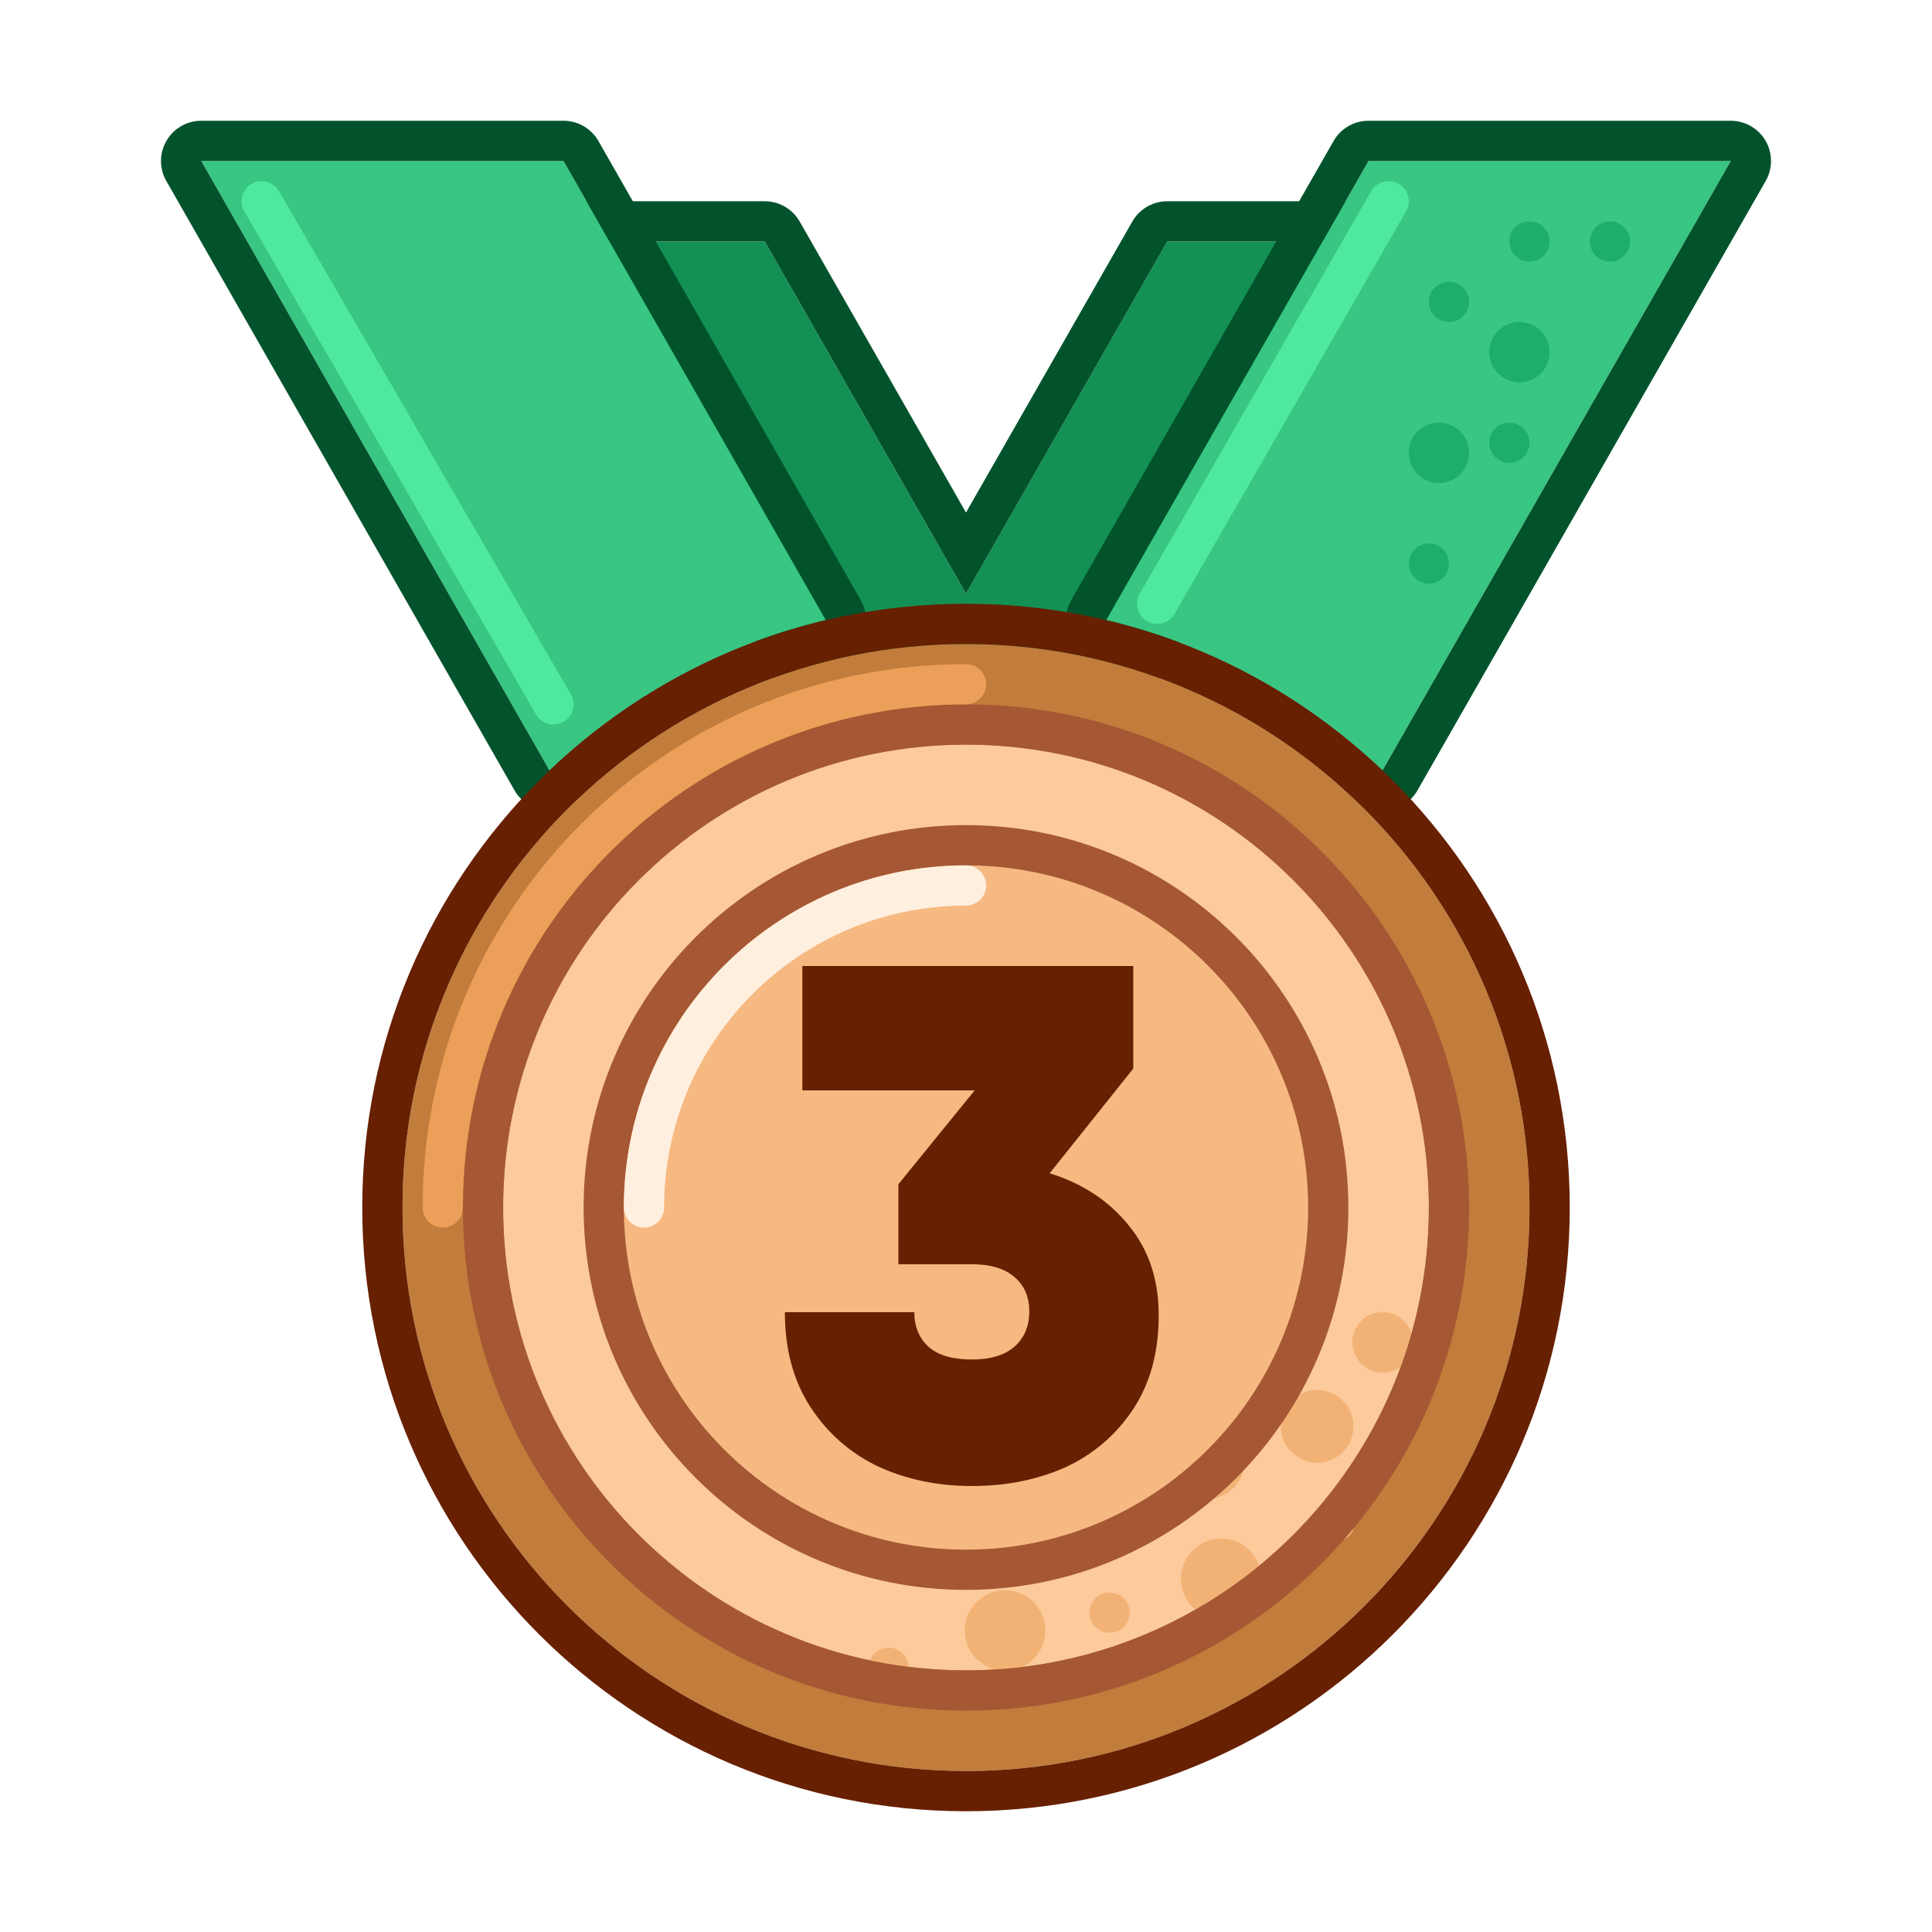
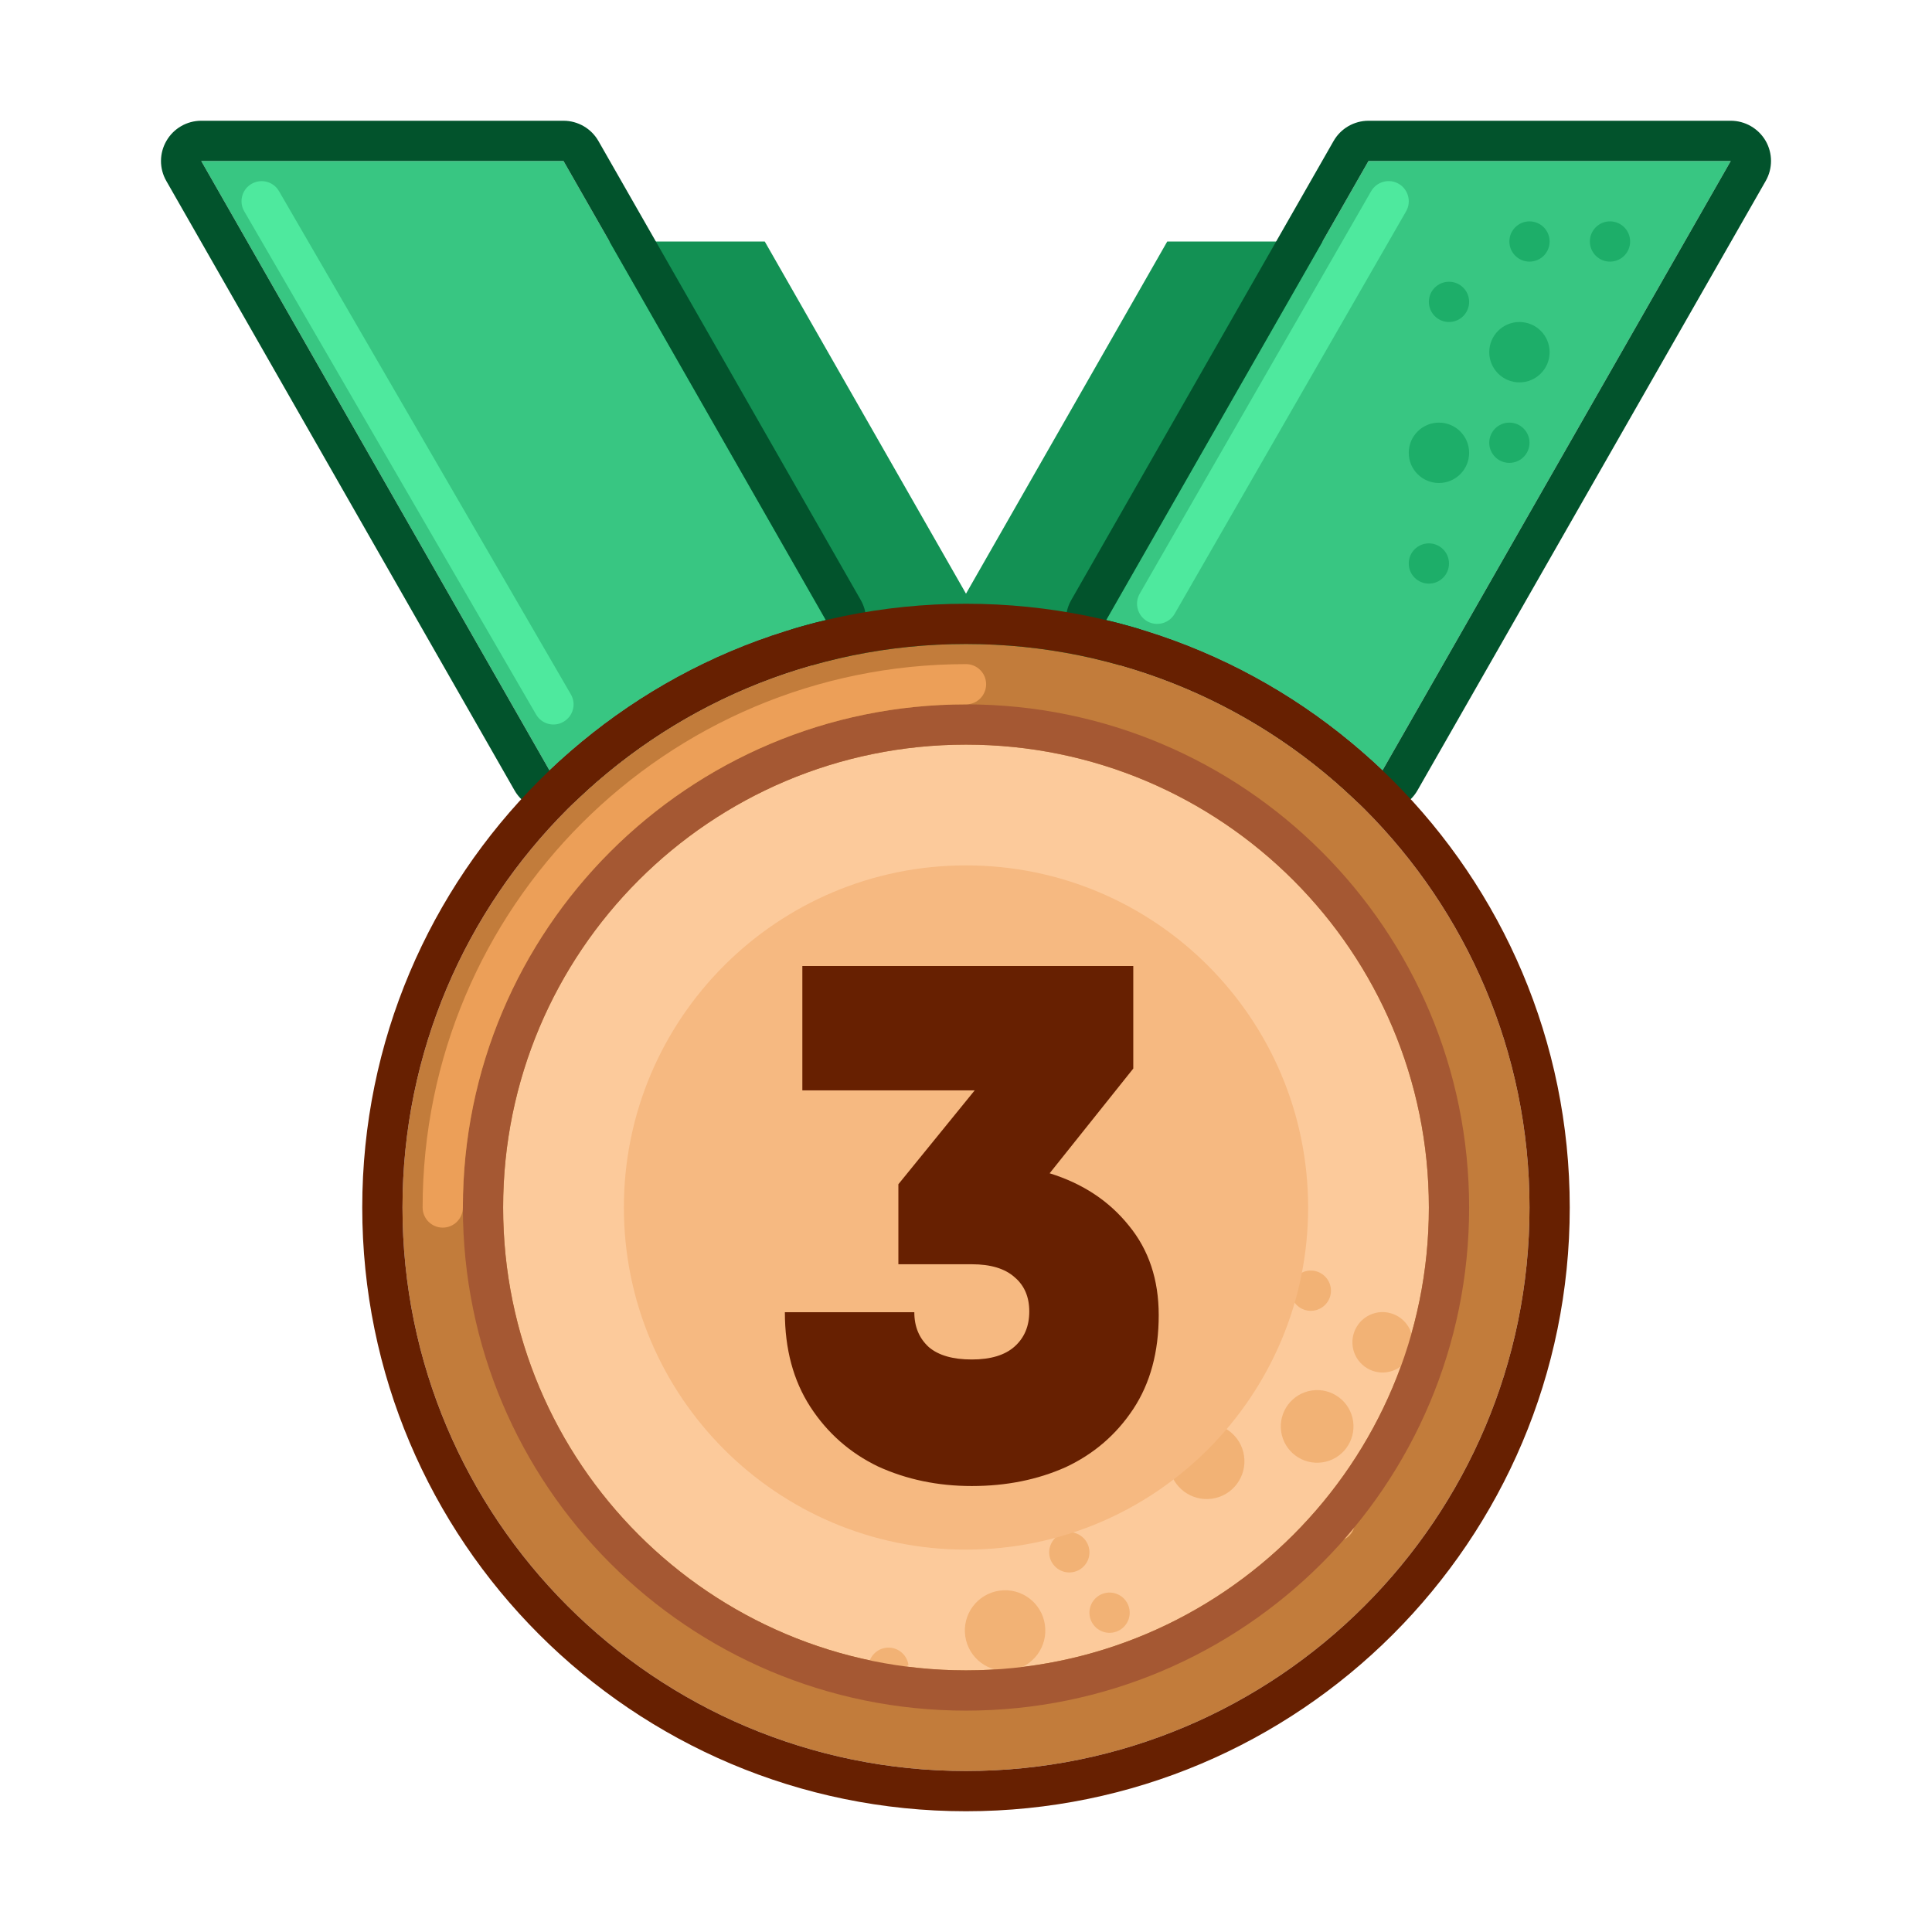
<svg xmlns="http://www.w3.org/2000/svg" width="24" height="24" viewBox="0 0 24 24" fill="none">
  <path fill-rule="evenodd" clip-rule="evenodd" d="M14.5 3H16.929L13.214 9.5L17.5 17H13L12.429 16H14.5L12 11.625L9.5 16H11.571L11 17H6.5L10.786 9.5L7.071 3H9.5L12 7.375L14.5 3Z" fill="#139154" />
-   <path fill-rule="evenodd" clip-rule="evenodd" d="M17.361 2.749C17.451 2.903 17.451 3.093 17.363 3.248L13.79 9.5L17.934 16.752C18.023 16.907 18.022 17.097 17.933 17.251C17.843 17.405 17.678 17.5 17.5 17.5H13C12.821 17.5 12.655 17.404 12.566 17.248L12 16.258L11.434 17.248C11.345 17.404 11.179 17.5 11 17.5H6.5C6.322 17.5 6.157 17.405 6.068 17.251C5.978 17.097 5.977 16.907 6.066 16.752L10.21 9.5L6.637 3.248C6.549 3.093 6.55 2.903 6.639 2.749C6.728 2.595 6.893 2.5 7.071 2.5H9.5C9.679 2.5 9.845 2.596 9.934 2.752L12 6.367L14.066 2.752C14.155 2.596 14.321 2.5 14.5 2.5H16.929C17.107 2.5 17.272 2.595 17.361 2.749ZM12 7.375L9.5 3H7.071L10.786 9.5L6.5 17H11L11.571 16H9.5L12 11.625L14.5 16H12.429L13 17H17.5L13.214 9.5L16.929 3H14.5L12 7.375ZM13.638 15.5L12 12.633L10.362 15.5H11.571C11.747 15.5 11.91 15.592 12 15.742C12.09 15.592 12.253 15.5 12.429 15.5H13.638Z" fill="#02532C" />
  <path fill-rule="evenodd" clip-rule="evenodd" d="M7 2H2.5L6.826 9.57C7.77 8.671 8.948 8.015 10.259 7.703L7 2ZM13.741 7.703C15.052 8.015 16.23 8.671 17.174 9.57L21.5 2H17L13.741 7.703Z" fill="#38C682" />
  <path fill-rule="evenodd" clip-rule="evenodd" d="M2.068 1.749C2.157 1.595 2.322 1.5 2.5 1.5H7C7.179 1.5 7.345 1.596 7.434 1.752L10.693 7.455C10.771 7.592 10.78 7.757 10.718 7.902C10.655 8.047 10.528 8.153 10.375 8.19C9.152 8.48 8.052 9.092 7.171 9.932C7.06 10.039 6.906 10.087 6.754 10.065C6.602 10.043 6.468 9.952 6.392 9.819L2.066 2.248C1.977 2.093 1.978 1.903 2.068 1.749ZM13.282 7.902C13.22 7.757 13.229 7.592 13.307 7.455L16.566 1.752C16.655 1.596 16.821 1.5 17 1.5H21.5C21.678 1.5 21.843 1.595 21.933 1.749C22.022 1.903 22.023 2.093 21.934 2.248L17.608 9.819C17.532 9.952 17.398 10.043 17.246 10.065C17.094 10.087 16.94 10.039 16.829 9.932C15.948 9.092 14.848 8.48 13.625 8.19C13.472 8.153 13.345 8.047 13.282 7.902ZM2.5 2L6.826 9.57C6.949 9.453 7.077 9.34 7.208 9.231C7.951 8.612 8.816 8.135 9.761 7.84C9.925 7.789 10.091 7.743 10.259 7.703L7 2H2.5ZM16.792 9.231C16.923 9.34 17.051 9.453 17.174 9.57L21.5 2H17L13.741 7.703C13.909 7.743 14.075 7.789 14.239 7.84C15.184 8.135 16.049 8.612 16.792 9.231Z" fill="#02532C" />
  <path fill-rule="evenodd" clip-rule="evenodd" d="M3.125 2.284C3.244 2.215 3.397 2.255 3.466 2.375L7.091 8.625C7.161 8.744 7.12 8.897 7 8.966C6.881 9.036 6.728 8.995 6.659 8.875L3.034 2.625C2.965 2.506 3.005 2.353 3.125 2.284Z" fill="#4EE99E" />
  <path fill-rule="evenodd" clip-rule="evenodd" d="M17.375 2.283C17.494 2.352 17.536 2.505 17.467 2.625L14.592 7.625C14.523 7.744 14.37 7.786 14.25 7.717C14.131 7.648 14.089 7.495 14.158 7.375L17.033 2.375C17.102 2.256 17.255 2.214 17.375 2.283Z" fill="#4EE99E" />
  <path d="M19 15C19 18.866 15.866 22 12 22C8.134 22 5 18.866 5 15C5 11.134 8.134 8 12 8C15.866 8 19 11.134 19 15Z" fill="#C27C3B" />
  <path fill-rule="evenodd" clip-rule="evenodd" d="M19.5 15C19.5 19.142 16.142 22.5 12 22.5C7.858 22.5 4.5 19.142 4.5 15C4.5 10.858 7.858 7.5 12 7.5C16.142 7.5 19.5 10.858 19.5 15ZM12 22C15.866 22 19 18.866 19 15C19 11.134 15.866 8 12 8C8.134 8 5 11.134 5 15C5 18.866 8.134 22 12 22Z" fill="#672001" />
  <path d="M17.75 15C17.75 18.176 15.176 20.75 12 20.75C8.824 20.75 6.25 18.176 6.25 15C6.25 11.824 8.824 9.25 12 9.25C15.176 9.25 17.75 11.824 17.75 15Z" fill="#FCCA9B" />
-   <path d="M15.665 19.54C15.705 19.814 15.515 20.067 15.242 20.107C14.969 20.147 14.715 19.957 14.675 19.684C14.636 19.411 14.825 19.157 15.098 19.117C15.372 19.078 15.625 19.267 15.665 19.54Z" fill="#F2B275" />
  <path d="M15.454 18.085C15.491 18.342 15.314 18.58 15.057 18.617C14.801 18.654 14.563 18.477 14.525 18.22C14.488 17.964 14.666 17.726 14.922 17.688C15.179 17.651 15.417 17.829 15.454 18.085Z" fill="#F2B275" />
  <path d="M17.546 16.621C17.576 16.826 17.434 17.016 17.229 17.046C17.024 17.076 16.834 16.933 16.804 16.729C16.774 16.524 16.916 16.333 17.121 16.303C17.326 16.274 17.516 16.416 17.546 16.621Z" fill="#F2B275" />
  <path d="M12.98 20.183C13.02 20.456 12.831 20.71 12.558 20.75C12.284 20.789 12.031 20.6 11.991 20.327C11.951 20.054 12.14 19.8 12.414 19.76C12.687 19.72 12.941 19.91 12.98 20.183Z" fill="#F2B275" />
  <path d="M16.809 17.655C16.844 17.901 16.674 18.13 16.427 18.166C16.18 18.202 15.951 18.031 15.915 17.784C15.88 17.538 16.05 17.309 16.297 17.273C16.544 17.237 16.773 17.408 16.809 17.655Z" fill="#F2B275" />
  <path d="M16.531 15.998C16.551 16.134 16.456 16.261 16.319 16.281C16.183 16.301 16.056 16.206 16.036 16.07C16.016 15.933 16.111 15.806 16.247 15.786C16.384 15.766 16.511 15.861 16.531 15.998Z" fill="#F2B275" />
  <path d="M13.531 19.248C13.551 19.384 13.456 19.511 13.319 19.531C13.183 19.551 13.056 19.456 13.036 19.32C13.016 19.183 13.111 19.056 13.247 19.036C13.384 19.016 13.511 19.111 13.531 19.248Z" fill="#F2B275" />
  <path d="M16.831 18.865C16.85 19.002 16.756 19.128 16.619 19.148C16.483 19.168 16.356 19.073 16.336 18.937C16.316 18.8 16.411 18.673 16.547 18.654C16.684 18.634 16.811 18.728 16.831 18.865Z" fill="#F2B275" />
  <path d="M14.031 19.998C14.051 20.134 13.956 20.261 13.819 20.281C13.683 20.301 13.556 20.206 13.536 20.07C13.516 19.933 13.611 19.806 13.747 19.786C13.884 19.766 14.011 19.861 14.031 19.998Z" fill="#F2B275" />
-   <path d="M11.285 20.681C11.305 20.818 11.21 20.945 11.073 20.965C10.937 20.985 10.81 20.89 10.79 20.753C10.77 20.617 10.865 20.49 11.001 20.47C11.138 20.45 11.265 20.545 11.285 20.681Z" fill="#F2B275" />
+   <path d="M11.285 20.681C10.937 20.985 10.81 20.89 10.79 20.753C10.77 20.617 10.865 20.49 11.001 20.47C11.138 20.45 11.265 20.545 11.285 20.681Z" fill="#F2B275" />
  <path fill-rule="evenodd" clip-rule="evenodd" d="M12 9.25C8.824 9.25 6.25 11.824 6.25 15C6.25 18.176 8.824 20.75 12 20.75C15.176 20.75 17.75 18.176 17.75 15C17.75 11.824 15.176 9.25 12 9.25ZM5.75 15C5.75 11.548 8.548 8.75 12 8.75C15.452 8.75 18.25 11.548 18.25 15C18.25 18.452 15.452 21.25 12 21.25C8.548 21.25 5.75 18.452 5.75 15Z" fill="#A55833" />
  <path fill-rule="evenodd" clip-rule="evenodd" d="M12 8.75C8.548 8.75 5.75 11.548 5.75 15C5.75 15.138 5.638 15.25 5.5 15.25C5.362 15.25 5.25 15.138 5.25 15C5.25 11.272 8.272 8.25 12 8.25C12.138 8.25 12.25 8.362 12.25 8.5C12.25 8.638 12.138 8.75 12 8.75Z" fill="#EC9F58" />
  <path d="M16.25 15C16.25 17.347 14.347 19.25 12 19.25C9.653 19.25 7.75 17.347 7.75 15C7.75 12.653 9.653 10.75 12 10.75C14.347 10.75 16.25 12.653 16.25 15Z" fill="#F6B981" />
-   <path fill-rule="evenodd" clip-rule="evenodd" d="M16.75 15C16.75 17.623 14.623 19.75 12 19.75C9.377 19.75 7.25 17.623 7.25 15C7.25 12.377 9.377 10.25 12 10.25C14.623 10.25 16.75 12.377 16.75 15ZM12 19.25C14.347 19.25 16.25 17.347 16.25 15C16.25 12.653 14.347 10.75 12 10.75C9.653 10.75 7.75 12.653 7.75 15C7.75 17.347 9.653 19.25 12 19.25Z" fill="#A55833" />
-   <path fill-rule="evenodd" clip-rule="evenodd" d="M12 11.25C9.929 11.25 8.25 12.929 8.25 15C8.25 15.138 8.138 15.25 8 15.25C7.862 15.25 7.75 15.138 7.75 15C7.75 12.653 9.653 10.75 12 10.75C12.138 10.75 12.25 10.862 12.25 11C12.25 11.138 12.138 11.25 12 11.25Z" fill="#FFEFDF" />
  <path d="M19.25 3C19.25 3.138 19.138 3.25 19 3.25C18.862 3.25 18.75 3.138 18.75 3C18.75 2.862 18.862 2.75 19 2.75C19.138 2.75 19.25 2.862 19.25 3Z" fill="#1DAE69" />
  <path d="M20.25 3C20.25 3.138 20.138 3.25 20 3.25C19.862 3.25 19.75 3.138 19.75 3C19.75 2.862 19.862 2.75 20 2.75C20.138 2.75 20.25 2.862 20.25 3Z" fill="#1DAE69" />
  <path d="M19 5.5C19 5.638 18.888 5.75 18.75 5.75C18.612 5.75 18.5 5.638 18.5 5.5C18.5 5.362 18.612 5.25 18.75 5.25C18.888 5.25 19 5.362 19 5.5Z" fill="#1DAE69" />
  <path d="M18 7C18 7.138 17.888 7.25 17.75 7.25C17.612 7.25 17.5 7.138 17.5 7C17.5 6.862 17.612 6.75 17.75 6.75C17.888 6.75 18 6.862 18 7Z" fill="#1DAE69" />
  <path d="M18.25 3.75C18.25 3.888 18.138 4 18 4C17.862 4 17.75 3.888 17.75 3.75C17.75 3.612 17.862 3.5 18 3.5C18.138 3.5 18.25 3.612 18.25 3.75Z" fill="#1DAE69" />
  <path d="M19.25 4.375C19.25 4.582 19.082 4.75 18.875 4.75C18.668 4.75 18.5 4.582 18.5 4.375C18.5 4.168 18.668 4 18.875 4C19.082 4 19.25 4.168 19.25 4.375Z" fill="#1DAE69" />
  <path d="M18.25 5.625C18.25 5.832 18.082 6 17.875 6C17.668 6 17.5 5.832 17.5 5.625C17.5 5.418 17.668 5.25 17.875 5.25C18.082 5.25 18.25 5.418 18.25 5.625Z" fill="#1DAE69" />
  <path d="M13.039 14.575C13.449 14.702 13.777 14.918 14.024 15.226C14.271 15.527 14.394 15.897 14.394 16.337C14.394 16.795 14.289 17.183 14.078 17.503C13.867 17.822 13.587 18.063 13.238 18.226C12.888 18.382 12.5 18.46 12.072 18.46C11.65 18.46 11.262 18.379 10.907 18.217C10.557 18.048 10.277 17.801 10.066 17.476C9.855 17.15 9.75 16.759 9.75 16.301H11.358C11.358 16.482 11.419 16.626 11.539 16.735C11.659 16.837 11.837 16.888 12.072 16.888C12.307 16.888 12.485 16.834 12.605 16.726C12.726 16.617 12.786 16.473 12.786 16.292C12.786 16.111 12.726 15.97 12.605 15.867C12.485 15.759 12.307 15.705 12.072 15.705H11.16V14.711L12.108 13.545H9.967V12H14.078V13.274L13.039 14.575Z" fill="#672001" />
</svg>